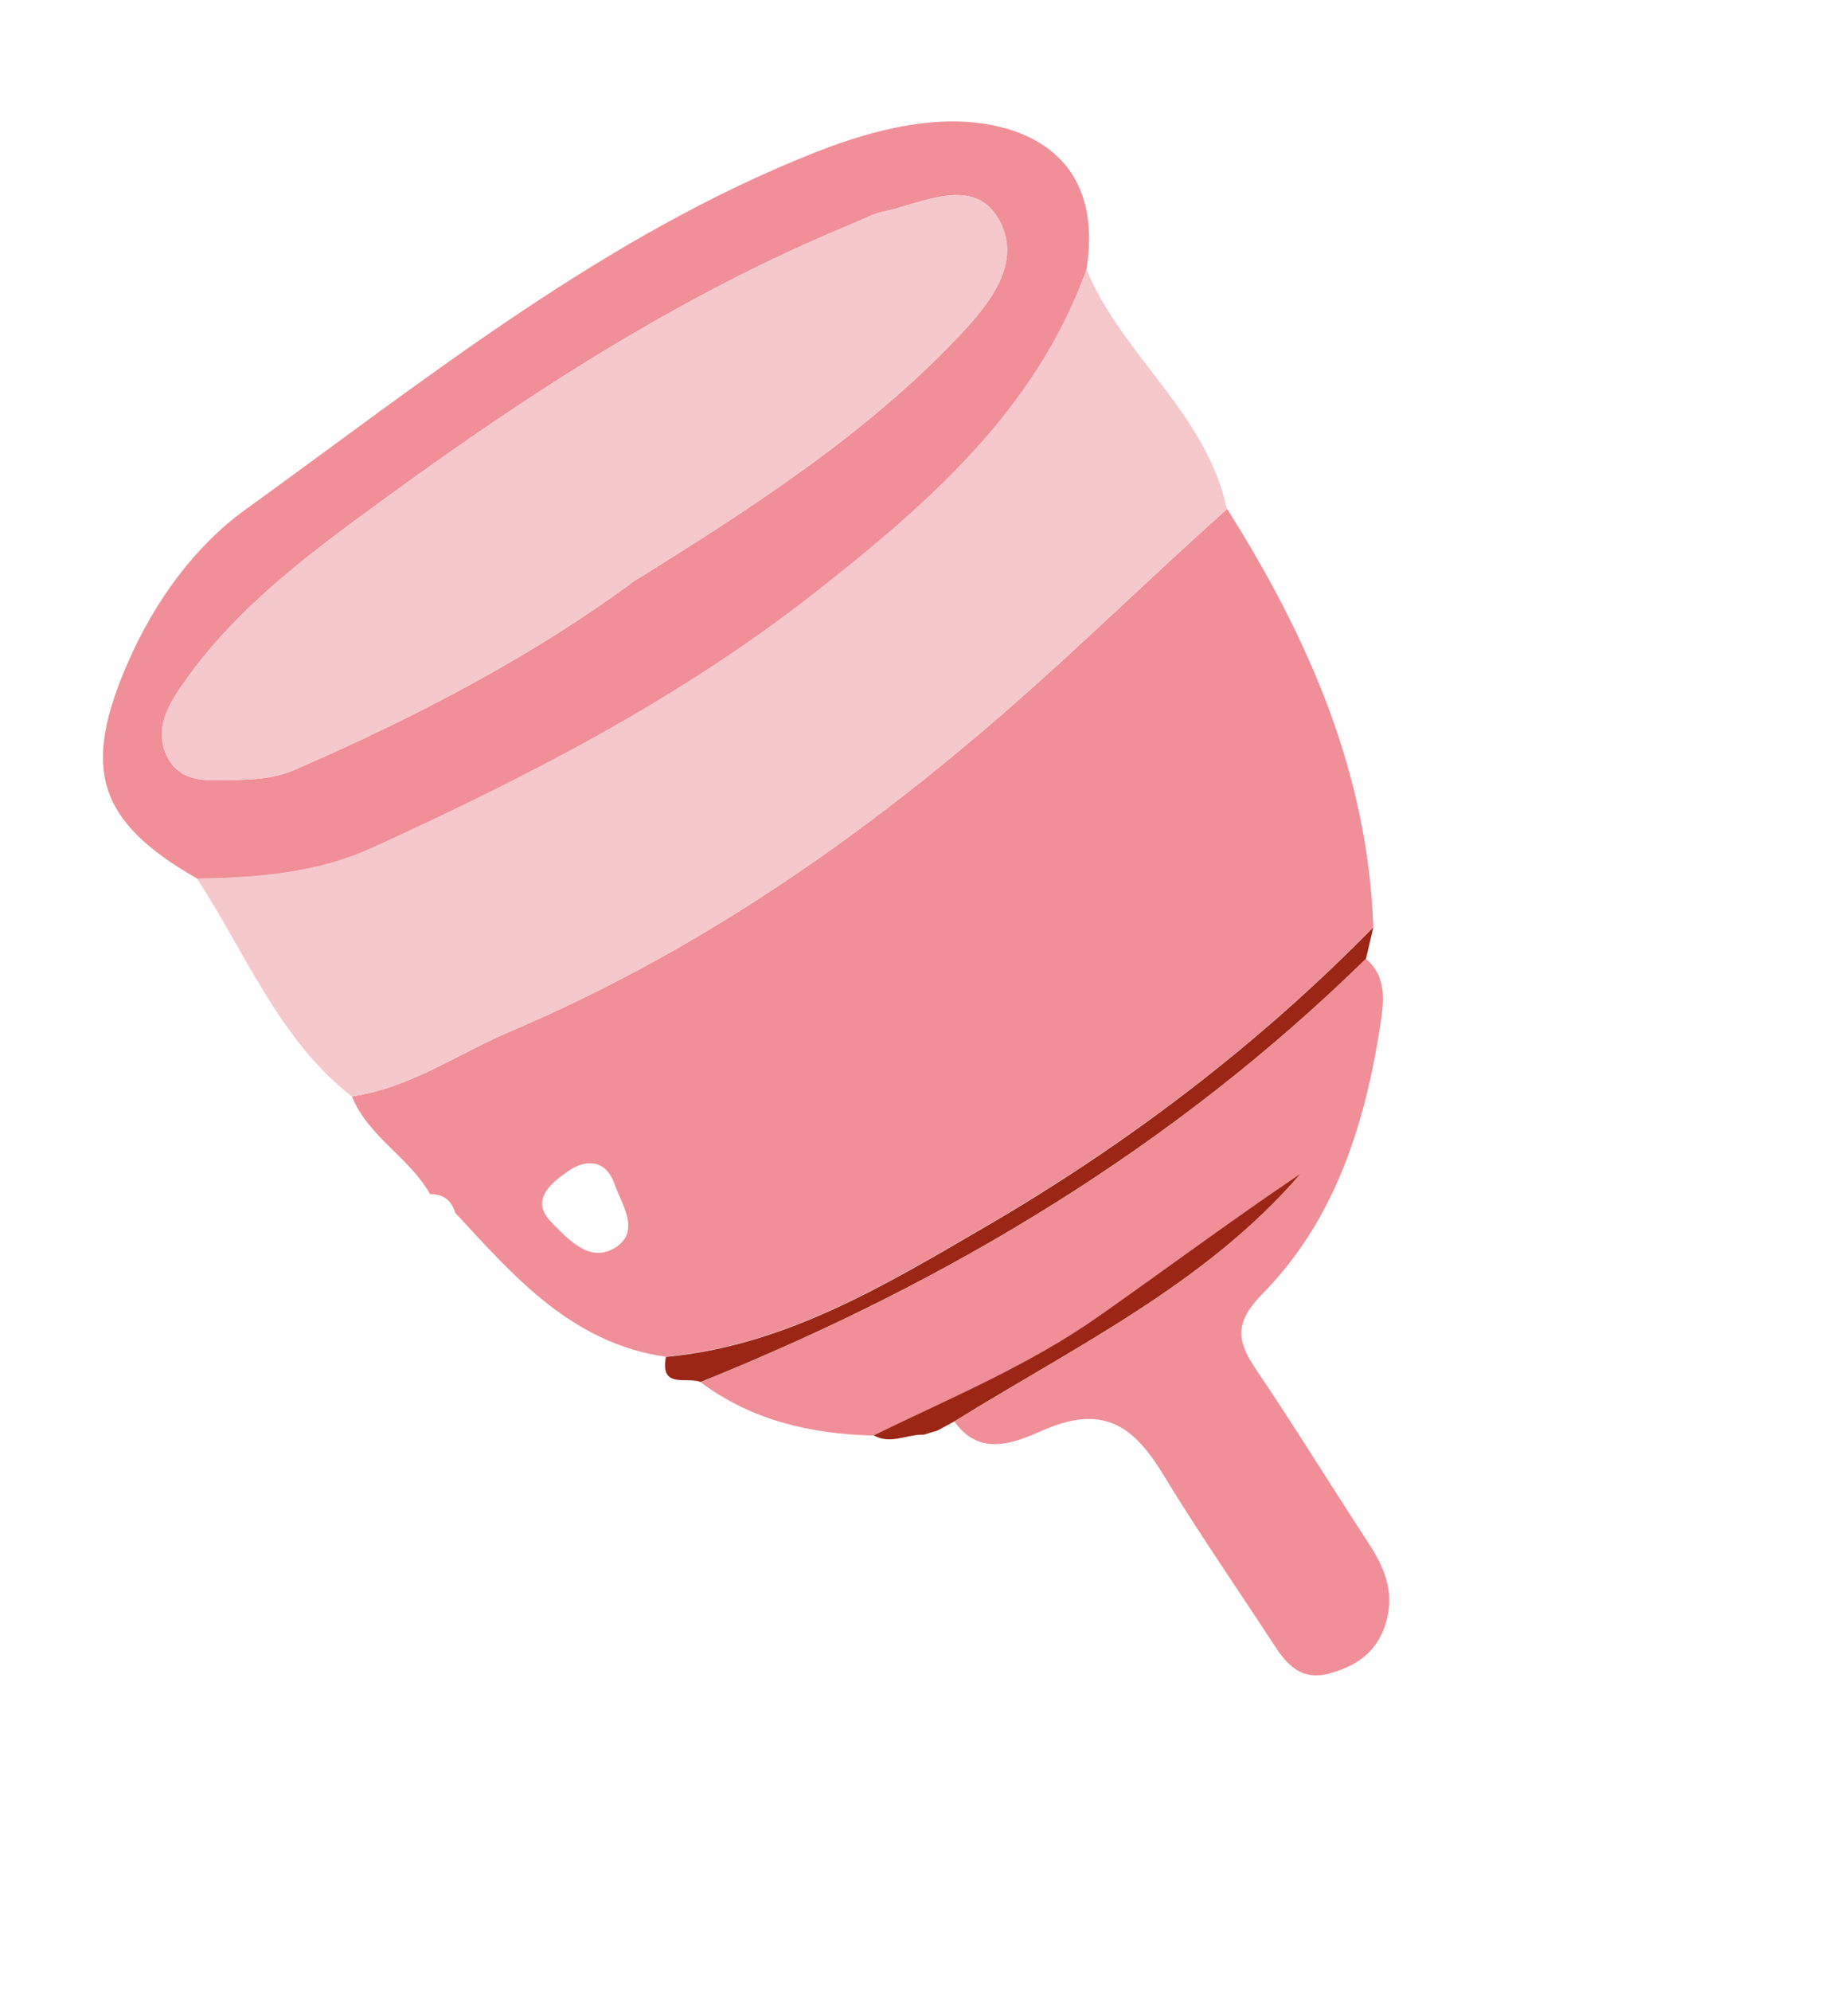
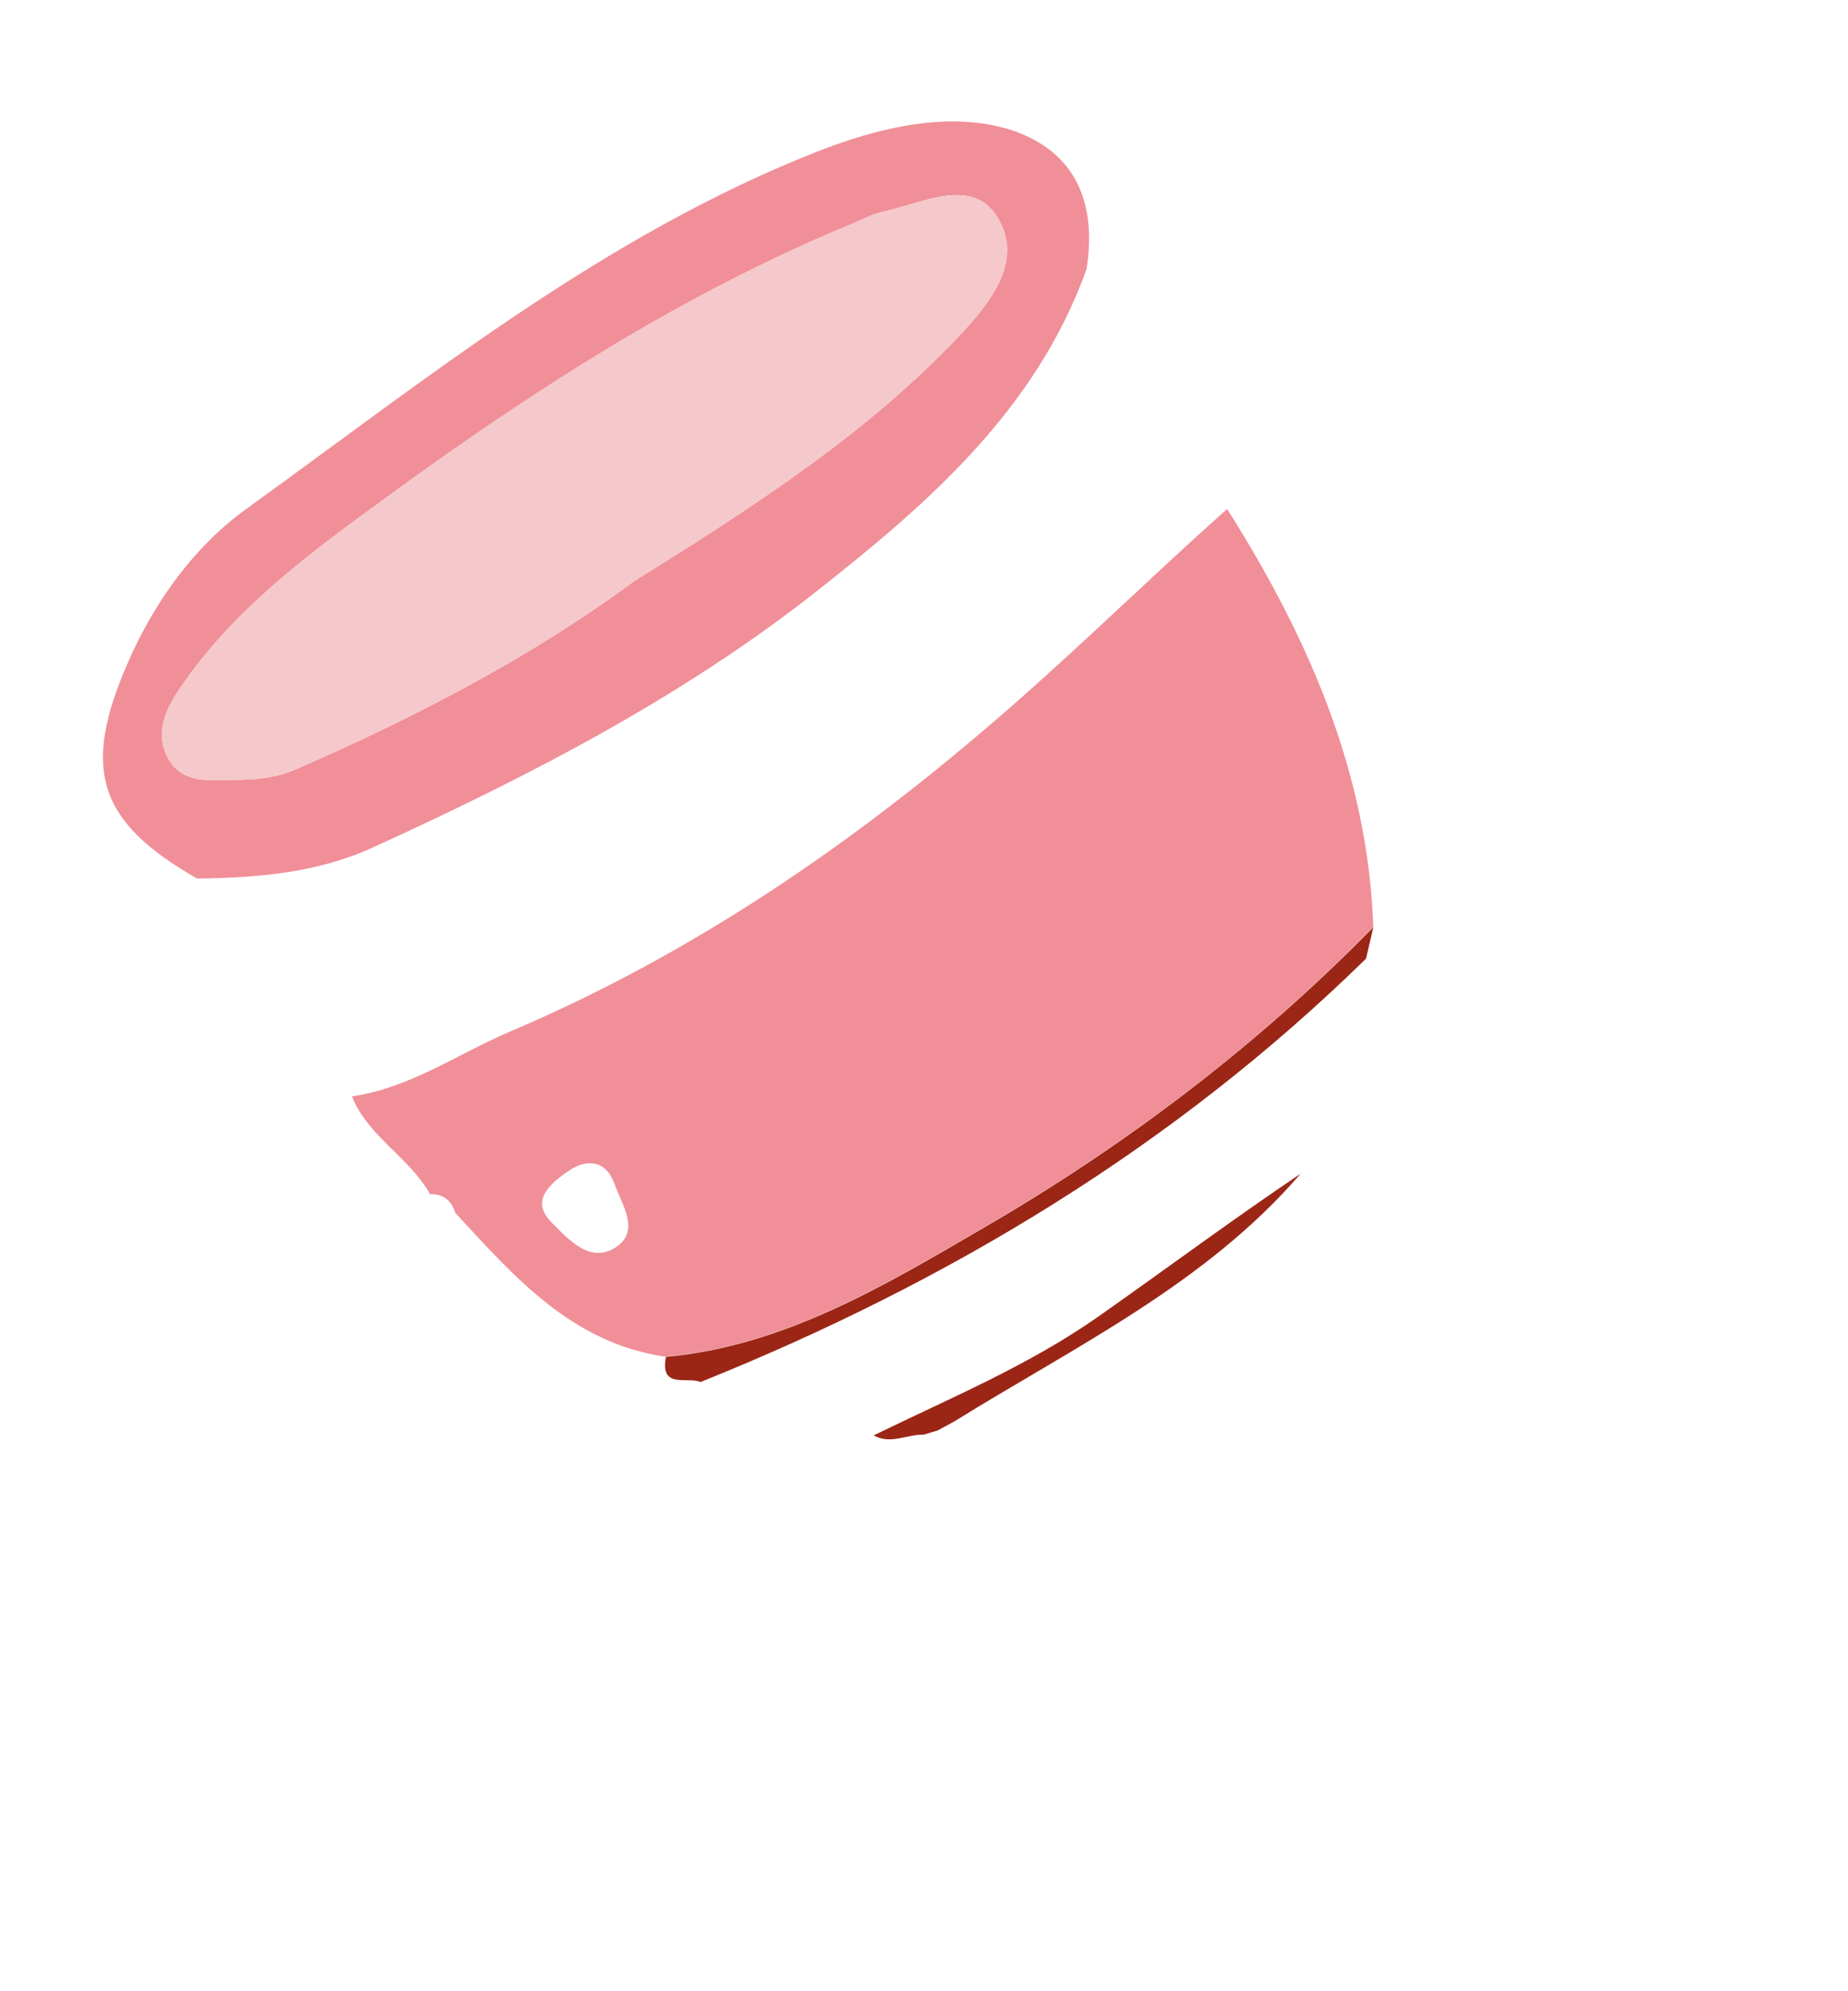
<svg xmlns="http://www.w3.org/2000/svg" width="91" height="98" viewBox="0 0 91 98" fill="none">
  <g id="Frame 18791">
    <path id="Vector" d="M32.796 66.778C28.176 66.117 25.332 62.85 22.421 59.692C22.228 59.084 21.834 58.754 21.178 58.773C20.16 56.958 18.132 55.947 17.328 53.96C20.19 53.548 22.523 51.874 25.095 50.779C34.142 46.935 42.055 41.499 49.463 35.063C53.206 31.811 56.728 28.344 60.427 25.048C64.41 31.356 67.356 38.021 67.625 45.621C61.951 51.417 55.532 56.281 48.546 60.348C43.621 63.211 38.69 66.217 32.798 66.768L32.796 66.778ZM28.134 57.538C26.834 58.384 26.176 59.188 27.188 60.191C28.027 61.031 29.083 62.226 30.356 61.365C31.537 60.563 30.612 59.267 30.263 58.279C29.794 56.971 28.796 57.14 28.139 57.534L28.134 57.538Z" fill="#F08F98" />
-     <path id="Vector_2" d="M60.421 25.052C56.725 28.338 53.203 31.805 49.458 35.066C42.055 41.499 34.137 46.939 25.089 50.782C22.508 51.876 20.184 53.552 17.323 53.964C13.718 51.143 12.11 46.908 9.701 43.244C12.66 43.208 15.605 42.962 18.341 41.719C25.996 38.227 33.495 34.372 40.113 29.176C45.625 24.846 51.009 20.209 53.497 13.251C55.258 17.508 59.425 20.354 60.419 25.061L60.421 25.052Z" fill="#F5C8CB" />
    <path id="Vector_3" d="M53.503 13.247C51.009 20.209 45.625 24.847 40.119 29.172C33.501 34.369 26.002 38.224 18.347 41.715C15.615 42.964 12.672 43.201 9.706 43.24C4.787 40.428 4.002 37.833 6.314 32.571C7.628 29.58 9.584 26.889 12.078 25.086C21.067 18.598 29.774 11.578 40.241 7.461C42.228 6.682 44.398 6.059 46.508 5.982C50.109 5.855 54.421 7.433 53.505 13.237L53.503 13.247ZM31.27 28.575C37.205 24.883 42.618 21.367 47.12 16.652C48.73 14.968 50.426 12.878 49.142 10.73C47.898 8.655 45.431 10 43.487 10.418C42.944 10.536 42.434 10.818 41.909 11.038C33.684 14.428 26.242 19.223 19.111 24.42C15.499 27.048 11.768 29.754 9.112 33.513C8.323 34.629 7.523 35.892 8.26 37.287C8.95 38.598 10.339 38.403 11.597 38.383C12.623 38.367 13.565 38.3 14.555 37.867C20.599 35.245 26.388 32.194 31.267 28.57L31.27 28.575Z" fill="#F08F98" />
-     <path id="Vector_4" d="M67.259 47.188C68.29 48.057 68.15 49.257 67.985 50.343C67.235 55.289 65.76 60.022 62.176 63.668C60.787 65.078 60.885 65.967 61.836 67.378C63.739 70.189 65.517 73.083 67.375 75.924C68.143 77.104 68.67 78.277 68.28 79.745C67.879 81.244 66.875 81.98 65.461 82.362C64.068 82.739 63.367 81.924 62.718 80.928C60.926 78.175 59.047 75.477 57.344 72.674C55.956 70.39 54.531 69.077 51.56 70.31C50.288 70.836 48.357 71.889 46.997 69.963C52.947 66.269 59.362 63.202 64.044 57.774C60.681 60.044 57.414 62.464 54.098 64.794C50.659 67.212 46.775 68.82 43.021 70.652C39.931 70.577 37.021 69.912 34.497 68.026C46.707 63.118 57.802 56.449 67.257 47.197L67.259 47.188Z" fill="#F08F98" />
    <path id="Vector_5" d="M67.259 47.188C57.804 56.44 46.714 63.105 34.499 68.017C33.827 67.736 32.49 68.387 32.79 66.782C38.692 66.232 43.623 63.227 48.548 60.363C55.534 56.296 61.95 51.427 67.627 45.636C67.507 46.154 67.382 46.676 67.263 47.194L67.259 47.188Z" fill="#9B2616" />
    <path id="Vector_6" d="M43.023 70.643C46.777 68.81 50.661 67.203 54.1 64.785C57.422 62.451 60.679 60.029 64.046 57.764C59.364 63.192 52.949 66.26 46.999 69.953C46.721 70.102 46.447 70.256 46.174 70.401C45.948 70.467 45.716 70.536 45.493 70.608C44.67 70.581 43.851 71.114 43.023 70.643Z" fill="#9B2616" />
    <path id="Vector_7" d="M31.267 28.57C26.388 32.194 20.599 35.245 14.555 37.867C13.561 38.294 12.617 38.371 11.598 38.382C10.339 38.403 8.96 38.6 8.26 37.287C7.523 35.892 8.323 34.629 9.112 33.513C11.764 29.749 15.499 27.048 19.111 24.42C26.242 19.223 33.684 14.428 41.909 11.038C42.429 10.822 42.938 10.539 43.487 10.418C45.431 10 47.894 8.65 49.142 10.73C50.432 12.874 48.736 14.964 47.121 16.652C42.615 21.362 37.205 24.883 31.27 28.575L31.267 28.57Z" fill="#F5C8CB" />
  </g>
</svg>